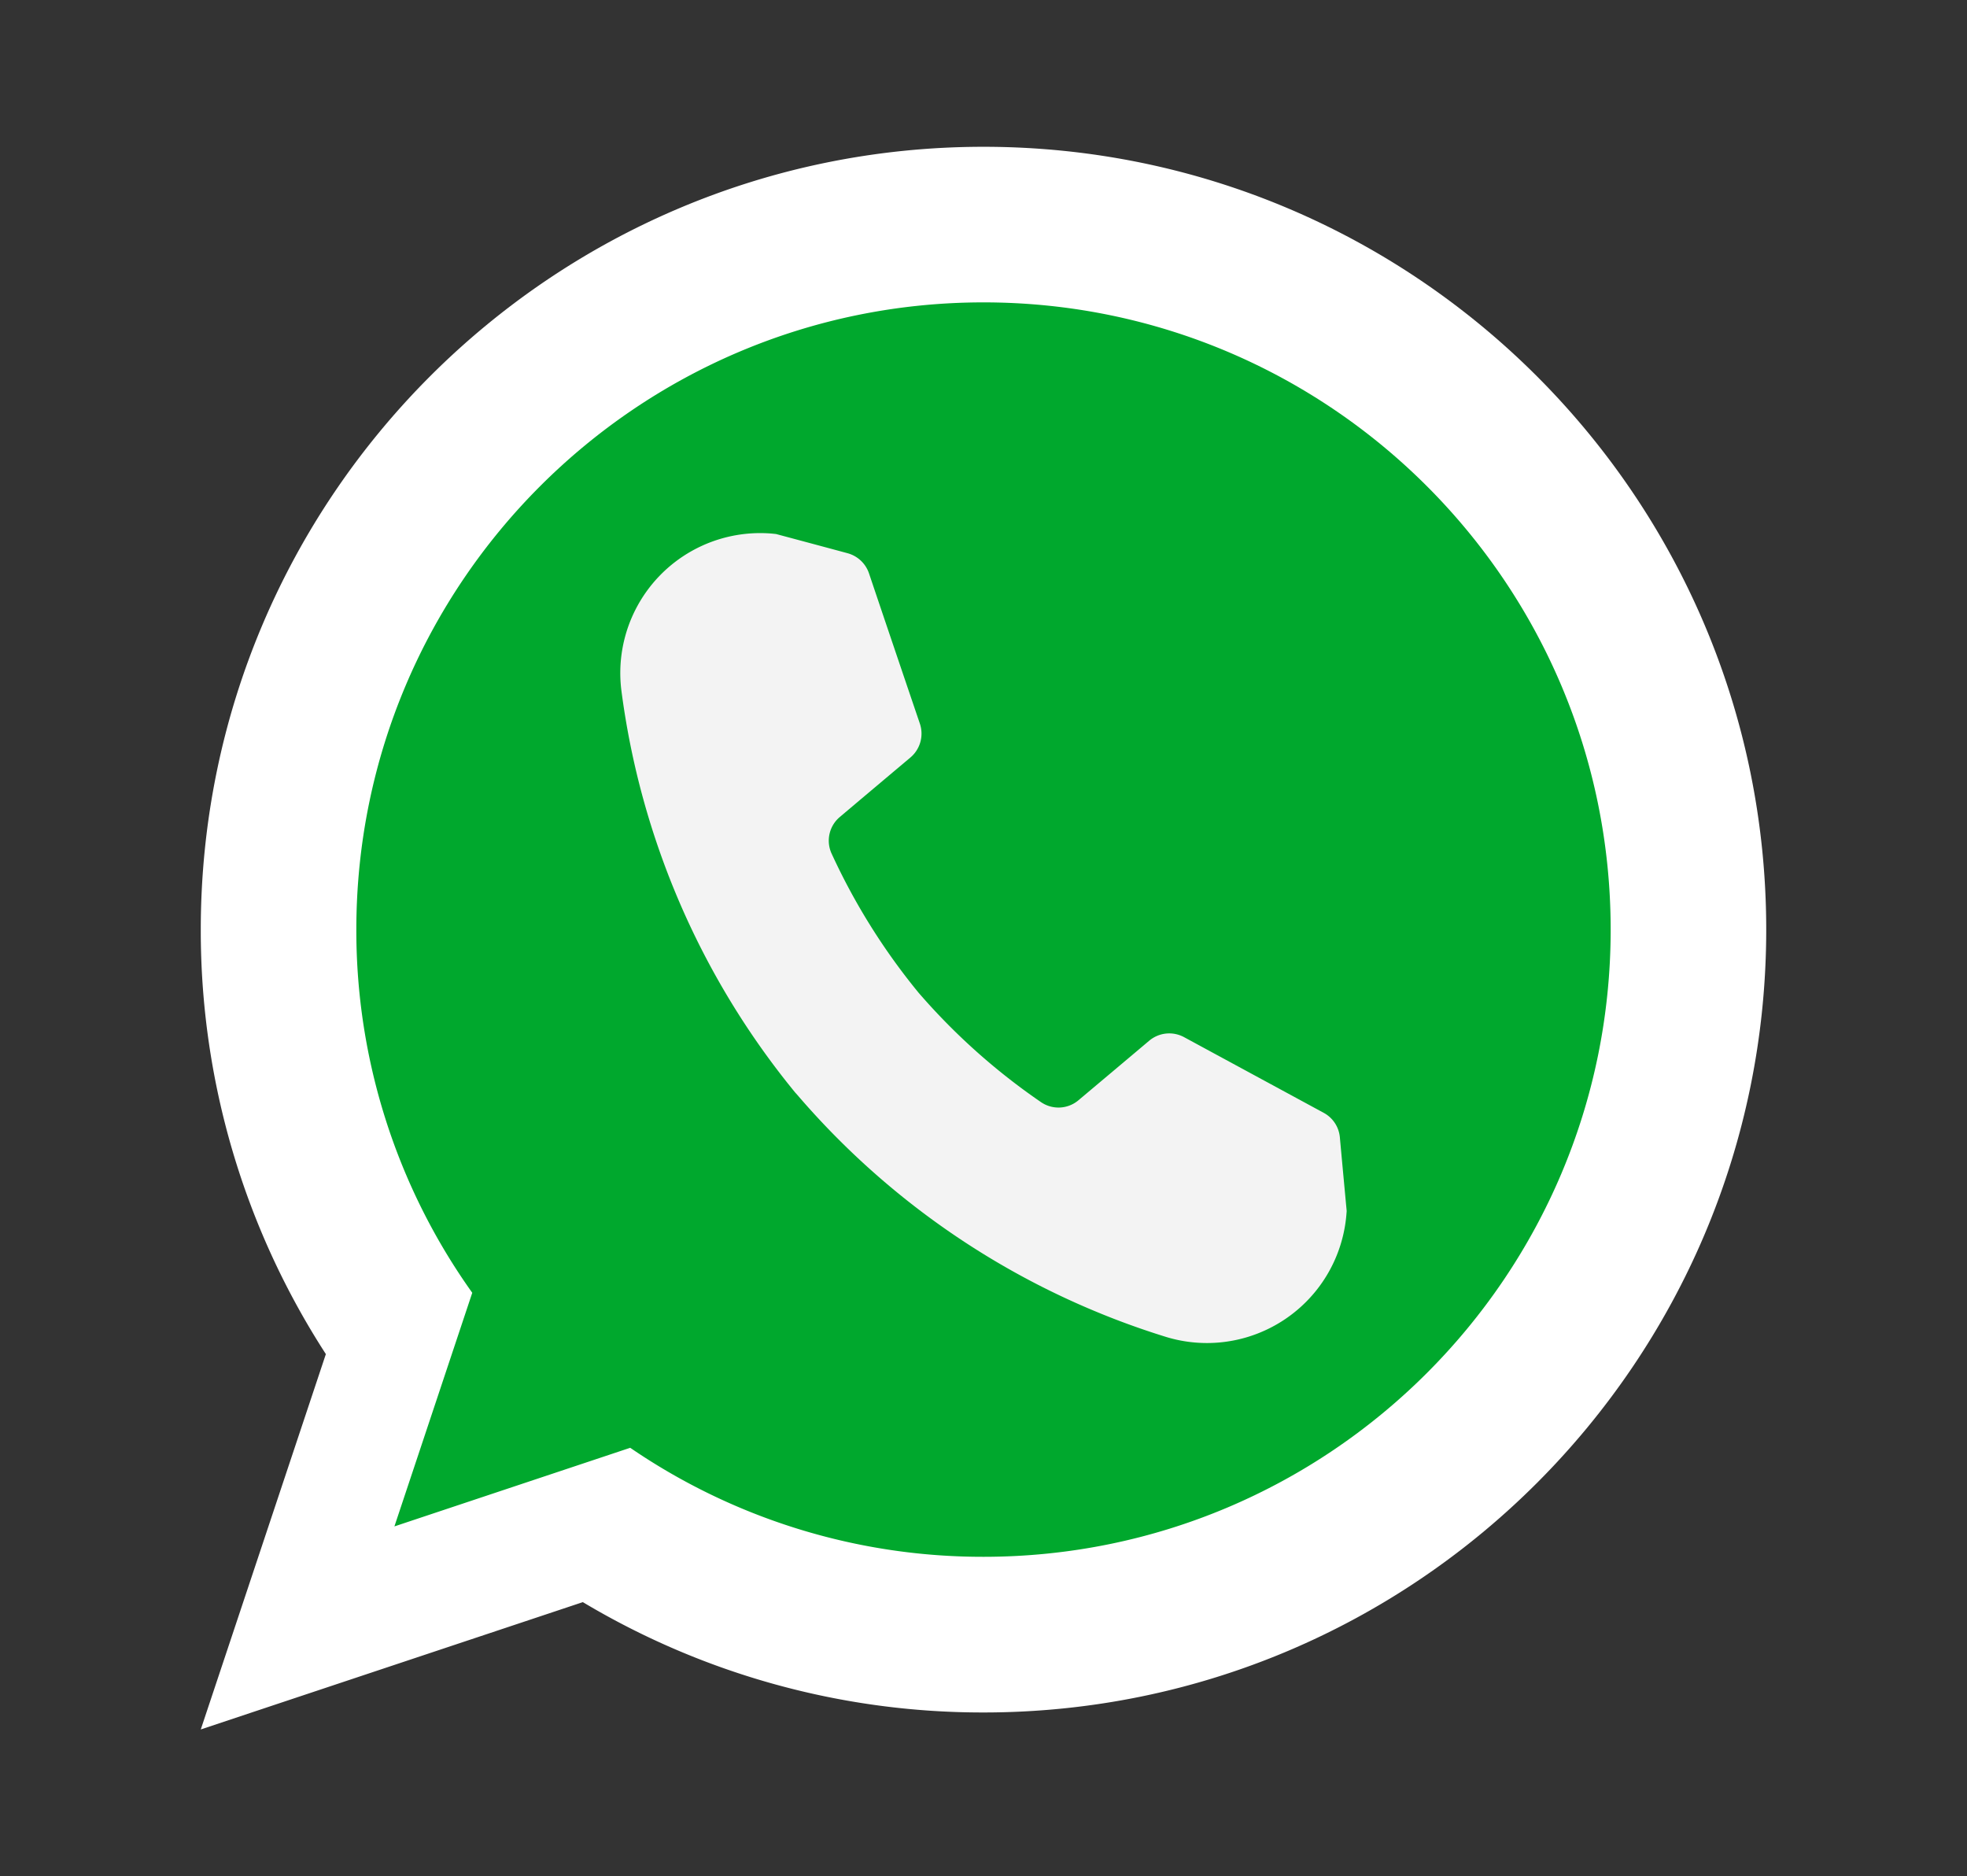
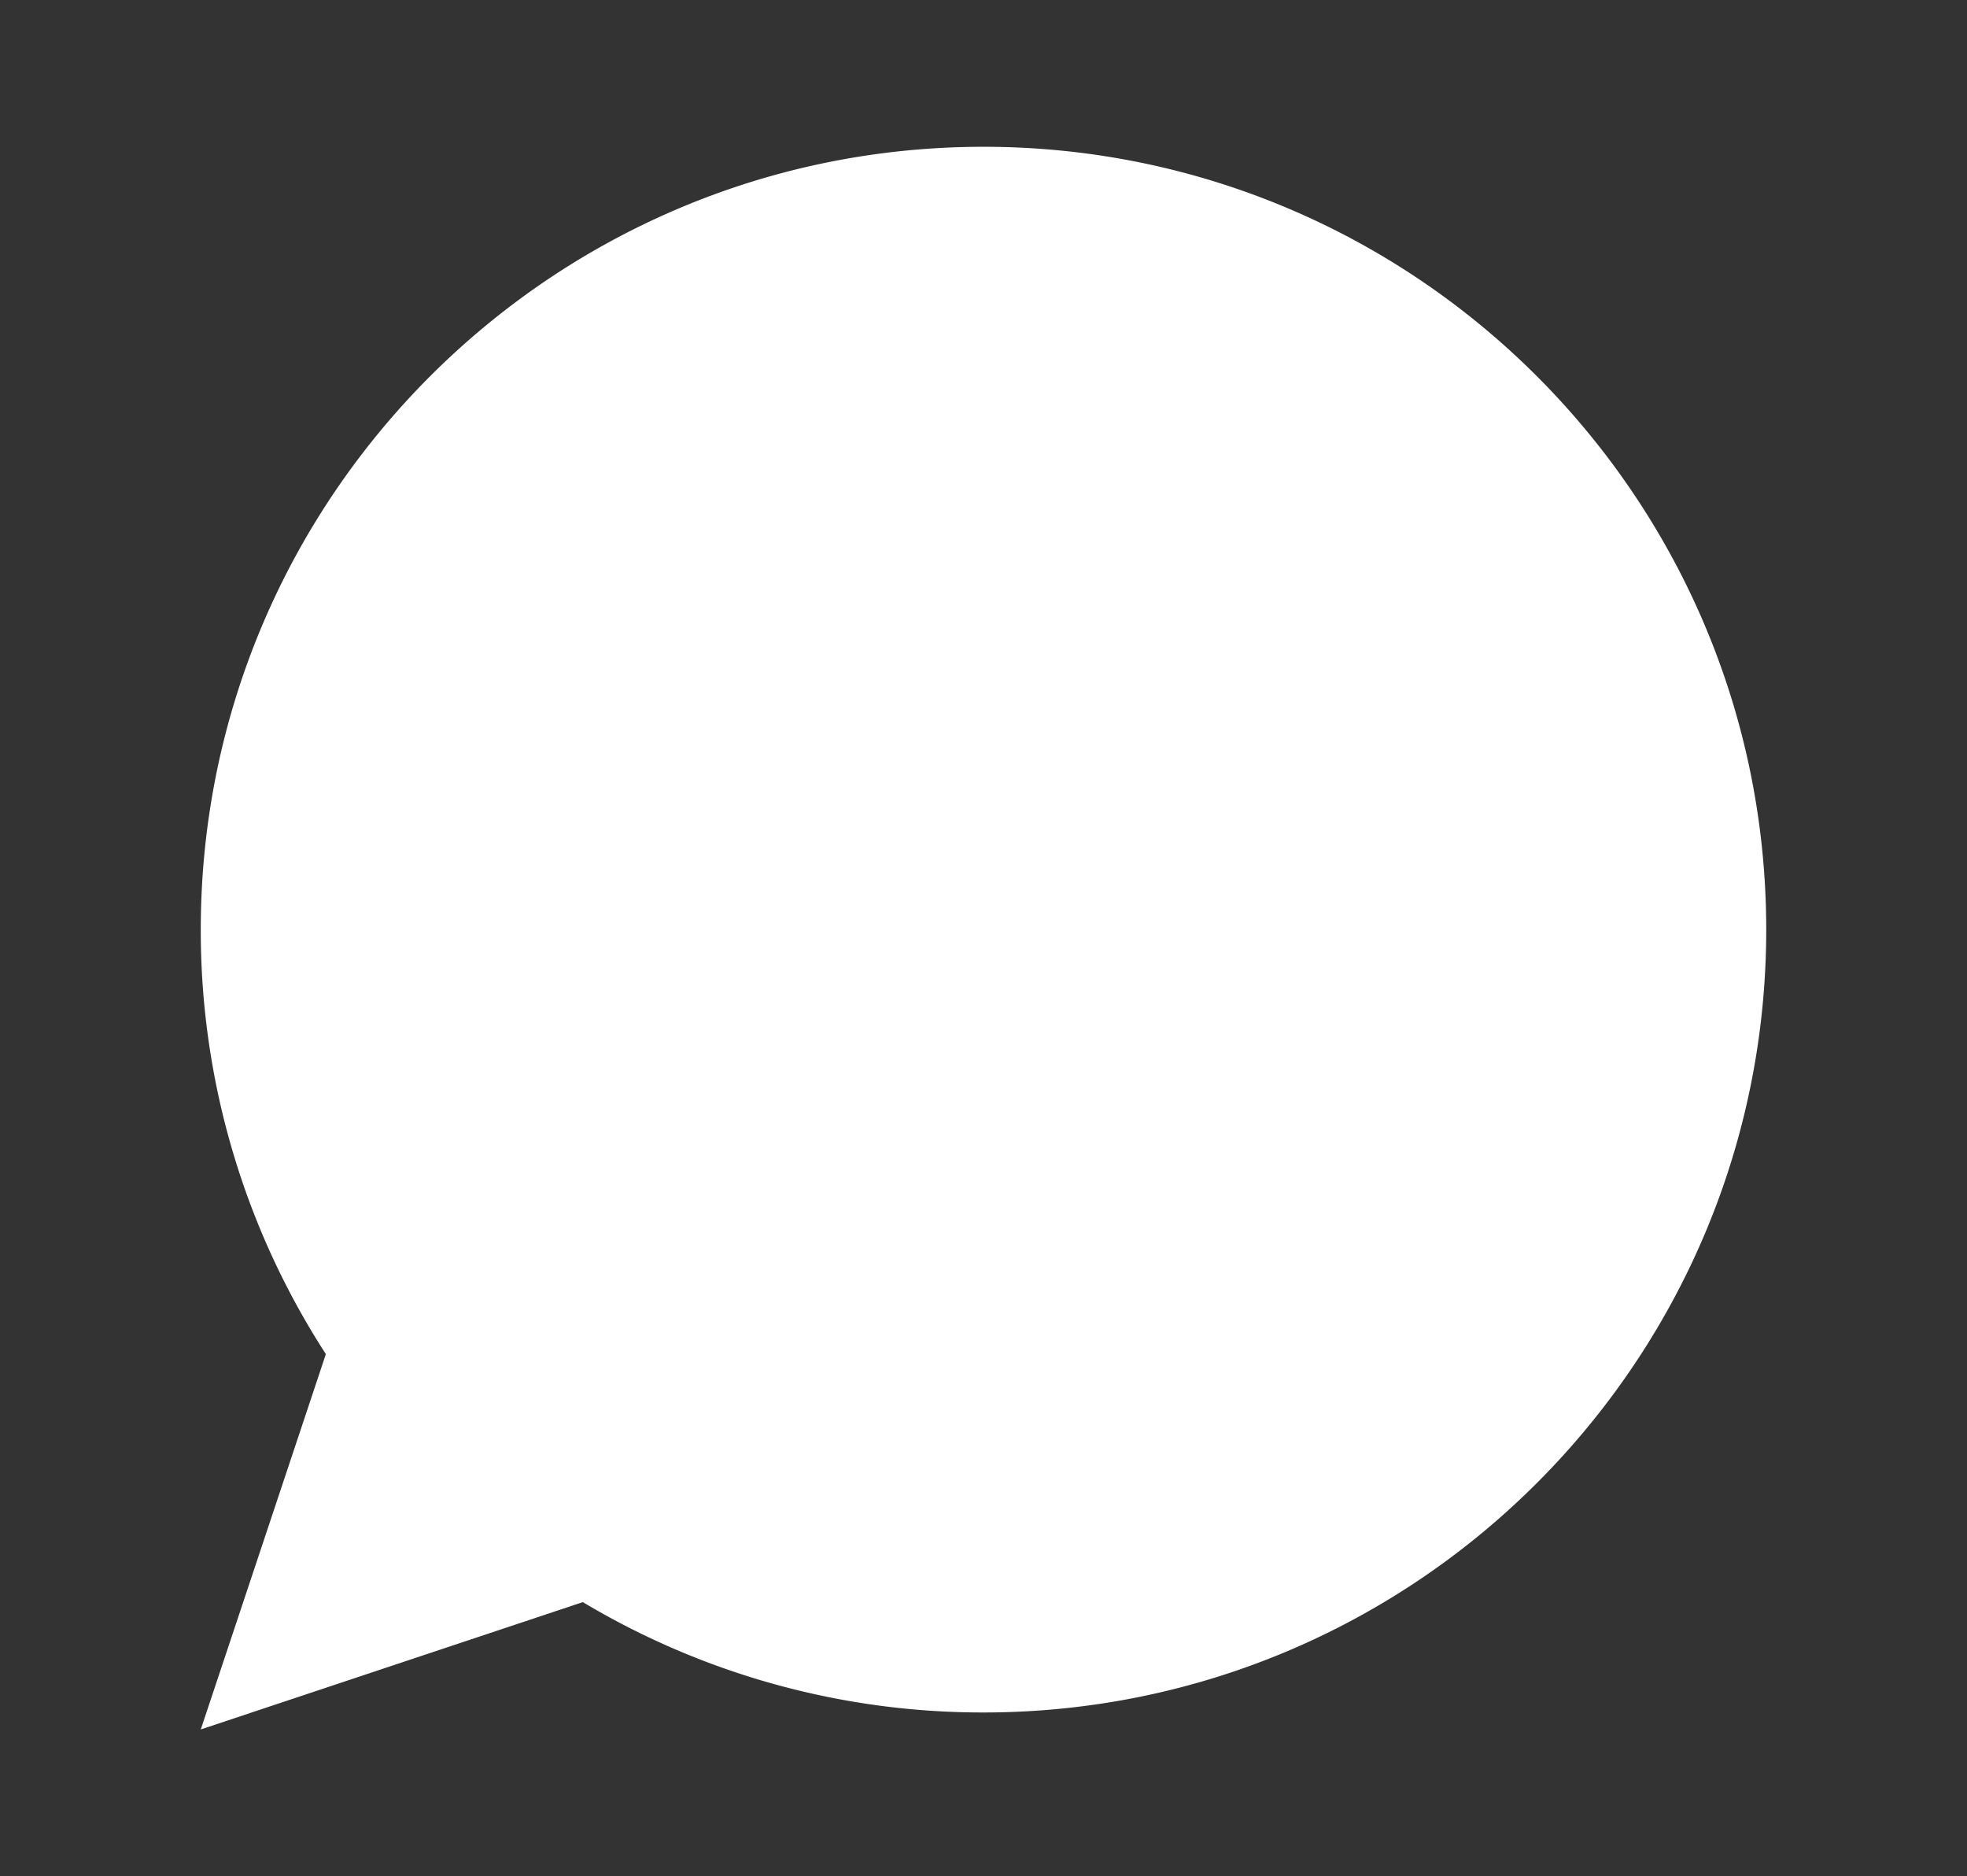
<svg xmlns="http://www.w3.org/2000/svg" id="Layer_1" data-name="Layer 1" viewBox="0 0 994 948">
  <rect x="0" y="0" width="994" height="948" fill="#333333" stroke="none" />
  <defs>
    <style>.cls-1{fill:none;}.cls-2{fill:#fff;}.cls-3{fill:#00a82d;}.cls-4{fill:#f3f3f3;}</style>
  </defs>
-   <rect id="Artboard1" class="cls-1" x="-102.42" y="-363.11" width="1080" height="1080" />
-   <path class="cls-2" d="M164.67,684.18a393.53,393.53,0,0,1-63.21-214.47C101.46,251.42,278.71,74.17,497,74.17S892.54,251.42,892.54,469.71,715.29,865.25,497,865.25A393.52,393.52,0,0,1,294.53,809.5L101.46,873.83l63.21-189.65Z" />
-   <path class="cls-3" d="M238.65,653.2a315.19,315.19,0,0,1-58.58-183.49c0-174.91,142-316.93,316.93-316.93s316.93,142,316.93,316.93S671.91,786.6,497,786.6a315.36,315.36,0,0,1-178.53-55.08L199.31,771.24Z" />
-   <path class="cls-4" d="M401.82,552A402.13,402.13,0,0,1,314,348.8a70.7,70.7,0,0,1,76.15-79.19l2,.21s23.36,6.24,36.14,9.7a15.8,15.8,0,0,1,10.83,10.12c5.74,17.07,19.32,57.16,25.73,76a15.78,15.78,0,0,1-4.75,17.07c-9.7,8.16-25.73,21.65-35.72,30.1a15.62,15.62,0,0,0-4.16,18.44,323.28,323.28,0,0,0,44,70.37A323.25,323.25,0,0,0,526.1,556.9a15.65,15.65,0,0,0,18.91-1c10-8.41,26.06-21.9,35.72-30.06a15.74,15.74,0,0,1,17.65-1.79c17.49,9.49,54.71,29.64,70.53,38.22a15.65,15.65,0,0,1,8.17,12.36c1.2,13.2,3.45,37.27,3.45,37.27l-.16,2a70.72,70.72,0,0,1-90.94,61.66A401.79,401.79,0,0,1,403,553.31L401.82,552Z" />
+   <path class="cls-2" d="M164.67,684.18a393.53,393.53,0,0,1-63.21-214.47C101.46,251.42,278.71,74.17,497,74.17S892.54,251.42,892.54,469.71,715.29,865.25,497,865.25A393.52,393.52,0,0,1,294.53,809.5L101.46,873.83Z" />
</svg>